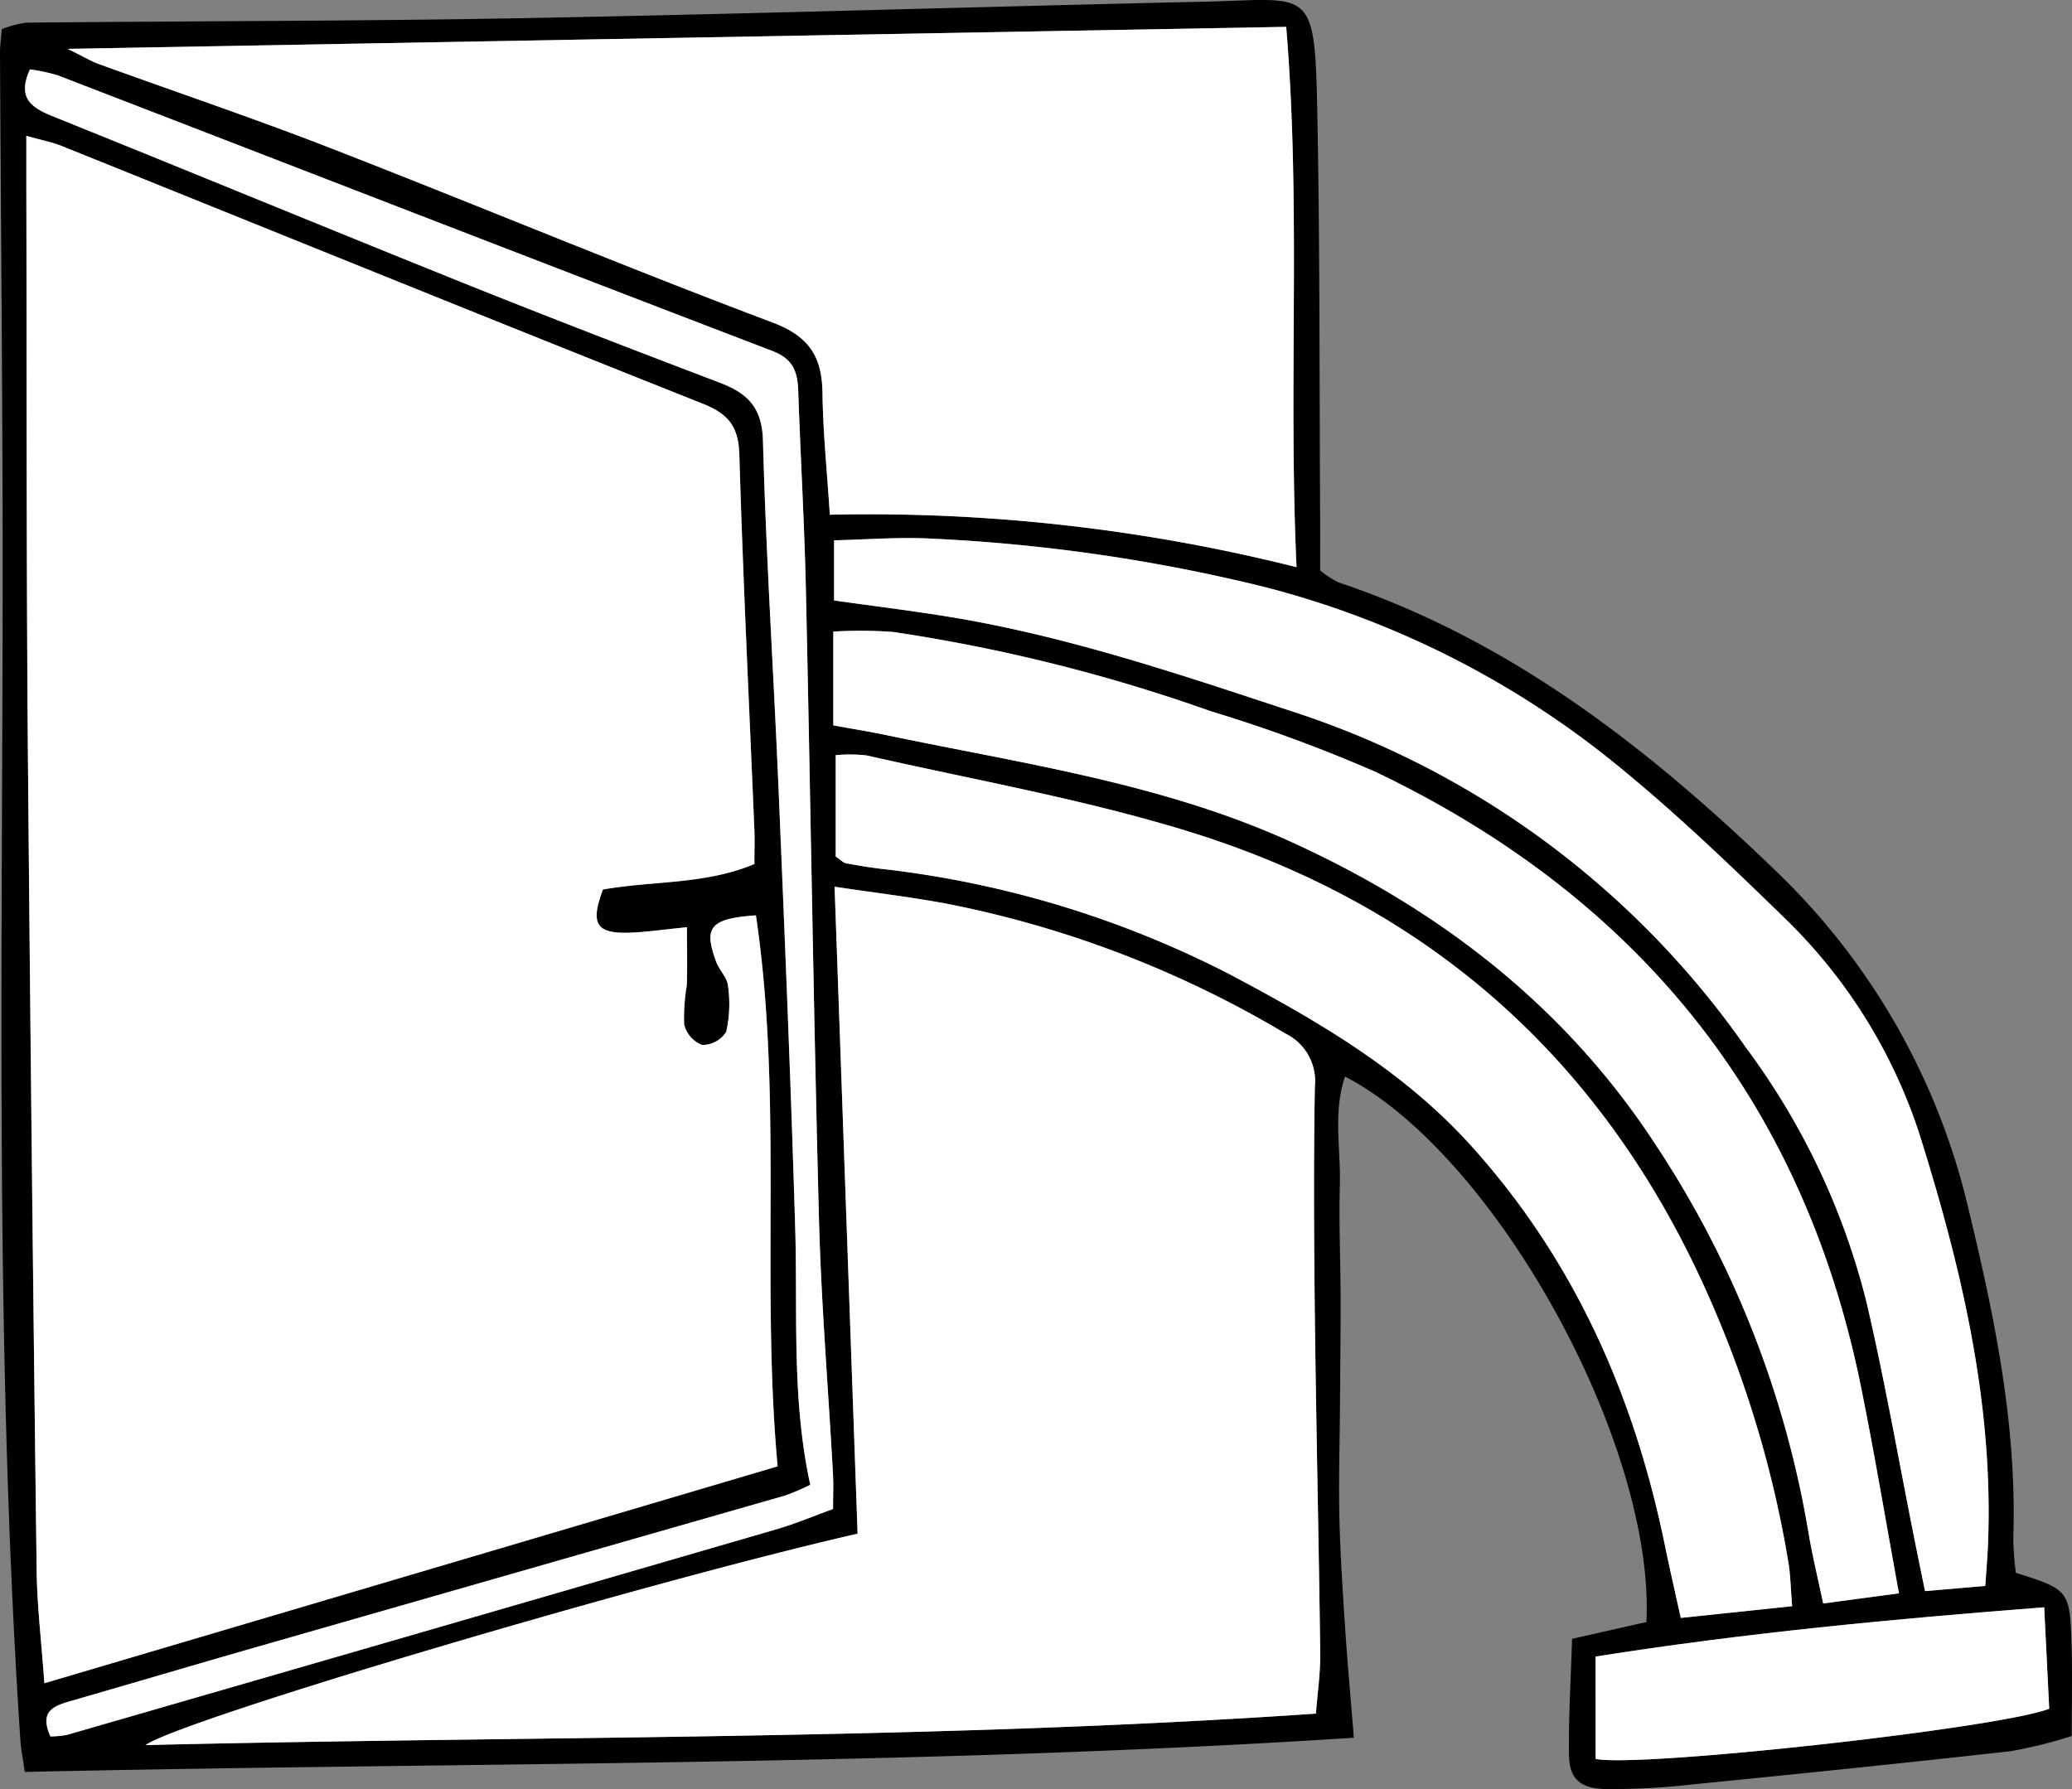
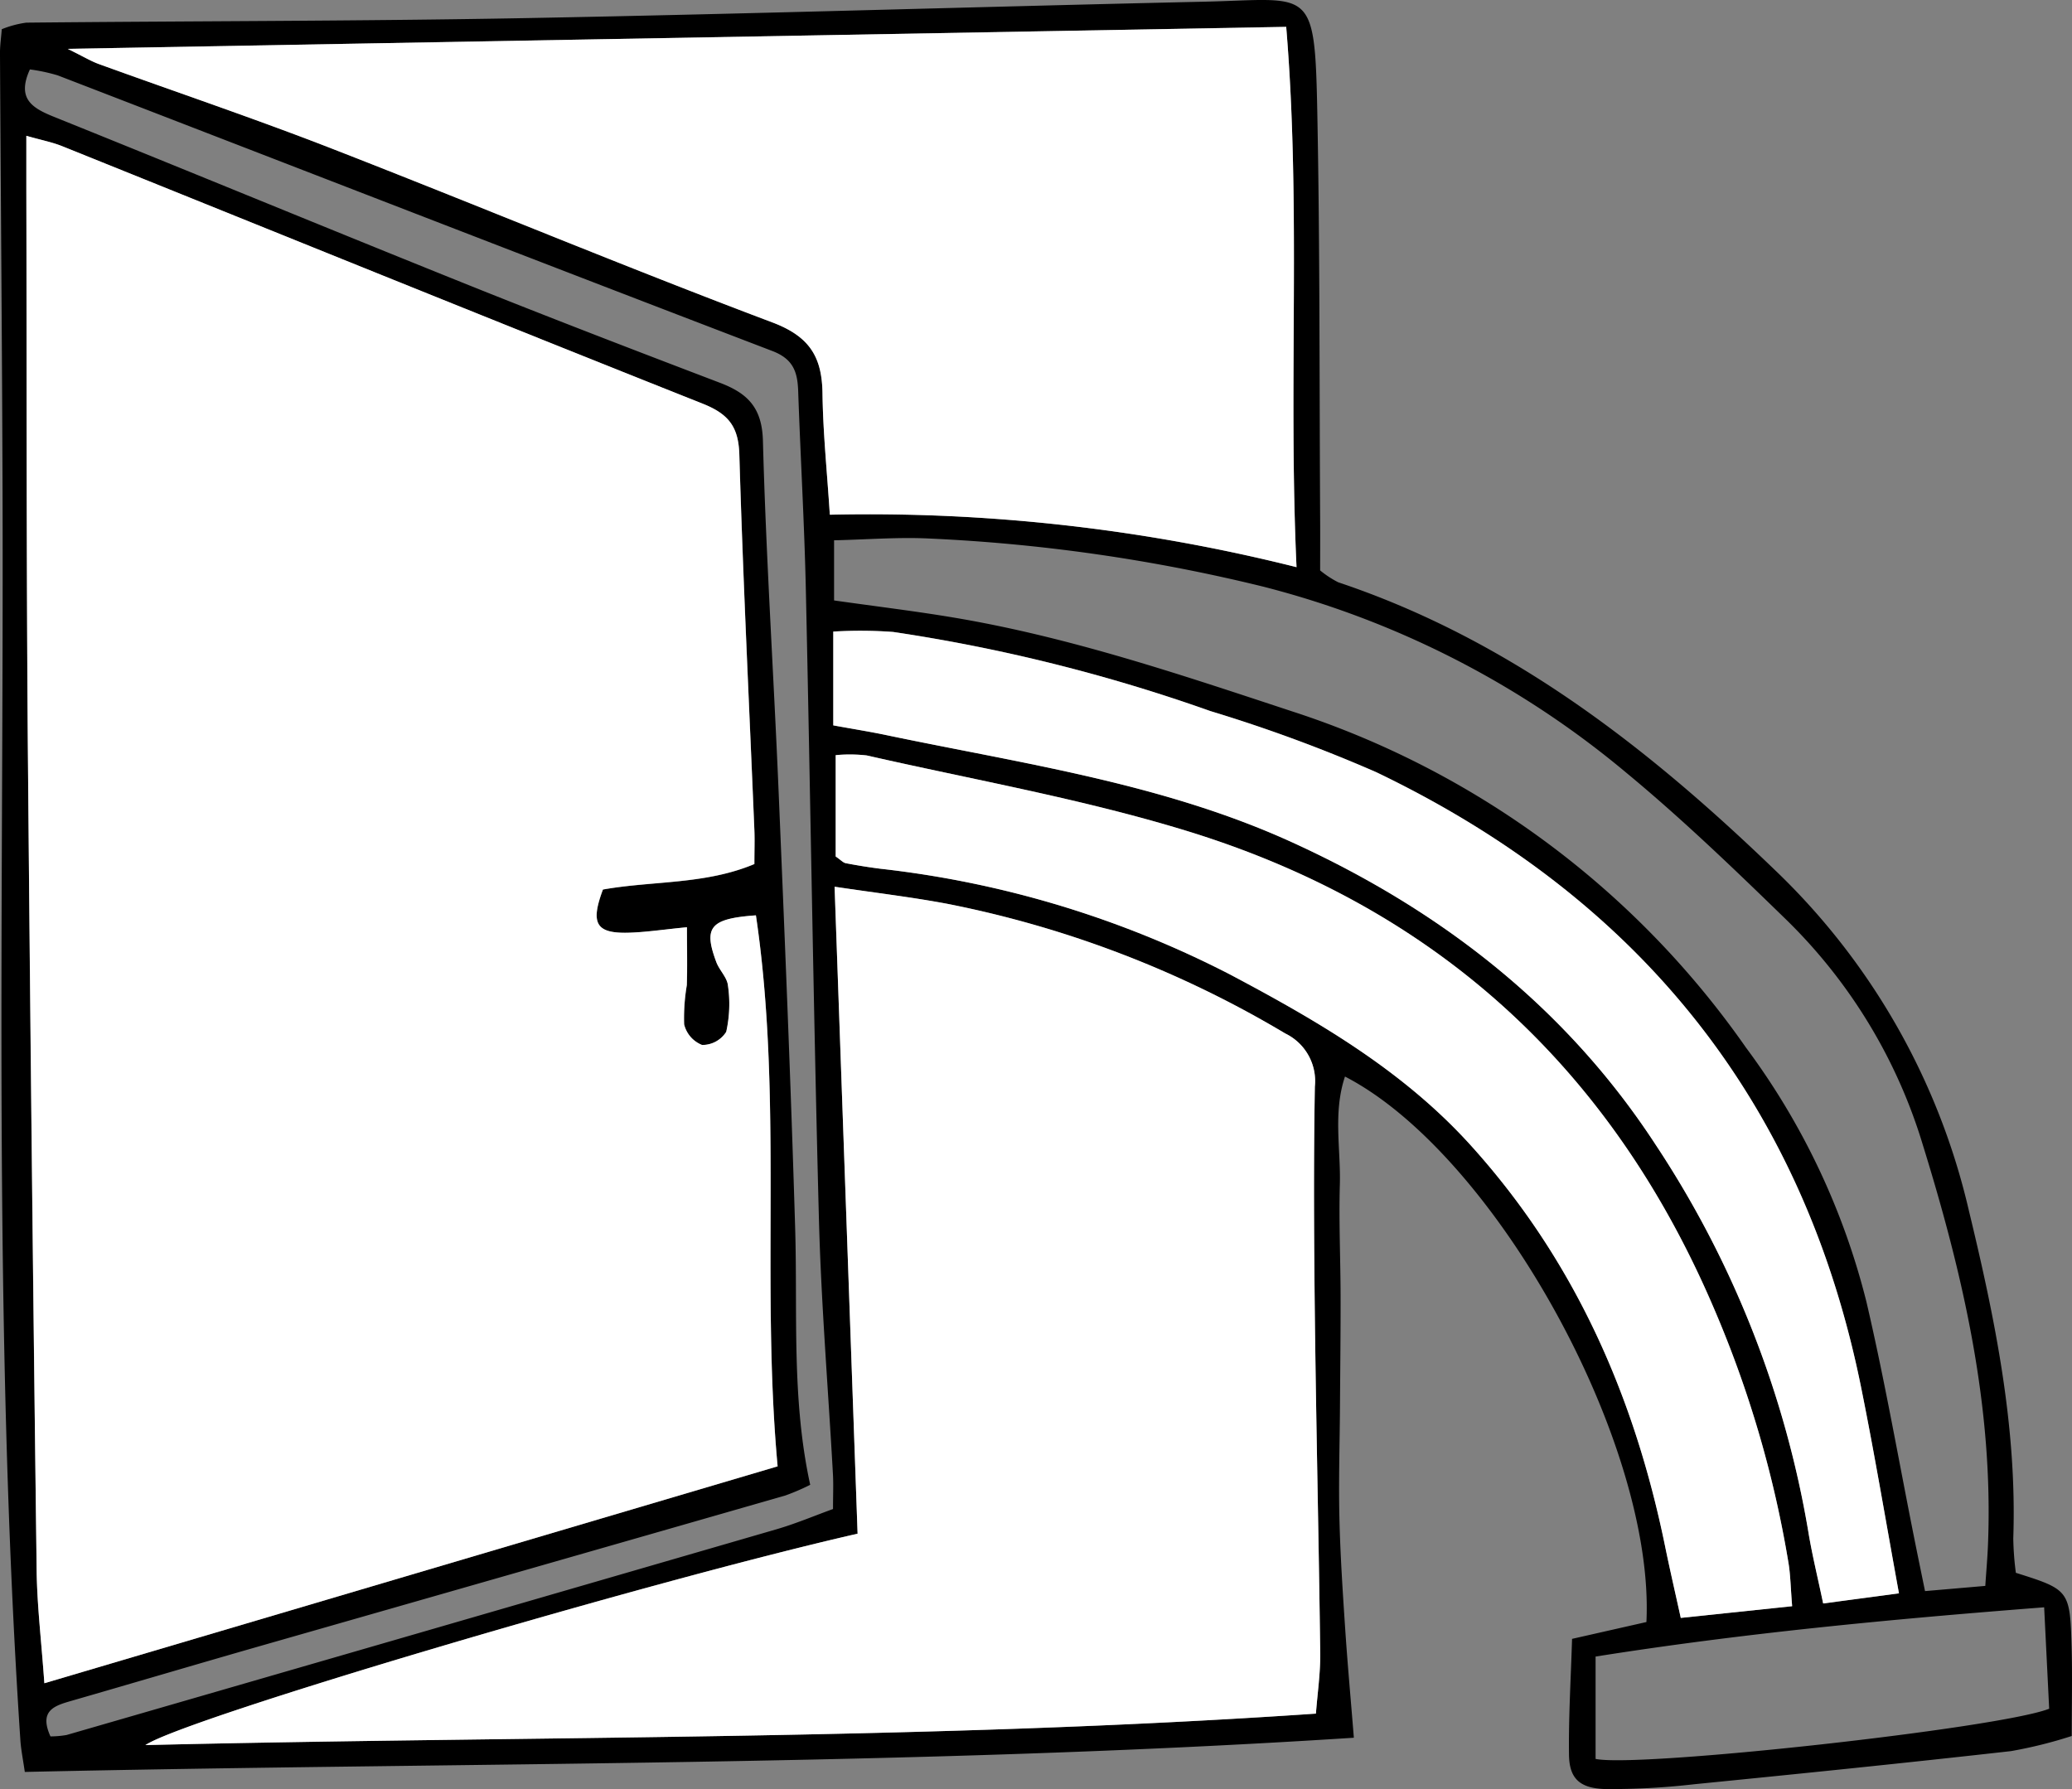
<svg xmlns="http://www.w3.org/2000/svg" width="154.4" height="133.348" viewBox="0 0 154.4 133.348">
  <rect x="0" y="0" width="154.4" height="133.348" fill="#808080" stroke="none" />
  <defs>
    <style>.a{fill:#fff;}</style>
  </defs>
  <g transform="translate(3173.523 -714.414)">
    <path d="M-3173.391,716.591a7.577,7.577,0,0,1,1.829-.489c12.426-.125,24.855-.108,37.28-.34,16.828-.314,33.652-.845,50.479-1.222,7.972-.178,8.256-1.257,8.441,8.2.2,10.12.154,20.245.213,30.369.008,1.314,0,2.627,0,3.821a7.416,7.416,0,0,0,1.345.883c12.735,4.263,22.981,12.234,32.509,21.415a51.006,51.006,0,0,1,14.487,25.413c1.944,8.049,3.594,16.1,3.309,24.435a22.268,22.268,0,0,0,.193,2.565c3.972,1.251,4.035,1.3,4.154,5.508.059,2.071.01,4.146.01,6.654a33.342,33.342,0,0,1-4.527,1.127c-7.863.887-15.736,1.687-23.611,2.47a54.518,54.518,0,0,1-6.578.359c-1.956-.044-2.726-.788-2.748-2.567-.035-2.835.14-5.672.229-8.628l5.541-1.255c.646-13.281-11.264-34.868-22.462-40.656-.9,2.69-.307,5.405-.383,8.057-.079,2.747.049,5.5.055,8.251s-.027,5.5-.045,8.253-.106,5.5-.044,8.252.242,5.49.424,8.232c.178,2.693.425,5.382.654,8.235-33.16,2.143-66.017,1.816-99.038,2.549-.133-.935-.283-1.656-.331-2.384-2.051-30.994-1.228-62.029-1.327-93.05-.035-10.893-.132-21.786-.191-32.679C-3173.526,717.82-3173.445,717.276-3173.391,716.591Zm3.174,123.28,54.645-16.161c-1.255-13.718.4-27.469-1.617-41.067-3.416.244-3.922.885-2.952,3.482.228.608.805,1.141.868,1.746a9.528,9.528,0,0,1-.129,3.455,2.1,2.1,0,0,1-1.8.977,2.208,2.208,0,0,1-1.337-1.541,14.7,14.7,0,0,1,.2-2.914c.045-1.346.011-2.695.011-4.319-1.81.175-3.1.378-4.4.409-2.39.056-2.8-.708-1.861-3.22,3.725-.659,7.624-.357,11.285-1.9,0-1,.027-1.758,0-2.516-.385-9.335-.846-18.667-1.121-28-.062-2.1-.816-3.038-2.743-3.8-15.932-6.331-31.813-12.785-47.716-19.187-.754-.3-1.567-.458-2.671-.774,0,1.584,0,2.78,0,3.976.032,13.858,0,27.717.112,41.574q.241,30.678.656,61.355C-3170.762,834.062-3170.444,836.682-3170.218,839.871Zm60.6-11.146c-15.418,3.513-50.162,13.775-53.073,15.757,29.156-.7,58.071-.351,87.224-2.346.114-1.5.339-3,.321-4.506-.1-8.355-.3-16.71-.4-25.065-.068-5.721-.1-11.444,0-17.163a3.943,3.943,0,0,0-2.209-3.961,78.867,78.867,0,0,0-25.125-9.651c-2.655-.5-5.345-.819-8.455-1.285C-3110.751,796.823-3110.187,812.694-3109.618,828.725Zm32.708-72.039c-.624-13.63.349-26.8-.77-40.271l-90.8,1.64c1.2.592,1.736.919,2.313,1.129,5.786,2.1,11.625,4.066,17.359,6.3,10.962,4.268,21.819,8.81,32.826,12.955,2.791,1.051,3.713,2.579,3.748,5.3.038,2.942.344,5.88.546,9.037A130.817,130.817,0,0,1-3076.909,756.687Zm51.325,75.93c.076-1.141.162-2.1.2-3.07.417-10.267-1.854-20.112-4.858-29.809a39.317,39.317,0,0,0-10.169-16.771c-3.861-3.757-7.755-7.507-11.9-10.937a68.6,68.6,0,0,0-27.08-13.891,128.425,128.425,0,0,0-24.772-3.581c-2.373-.126-4.763.075-7.207.127v4.483c3.155.448,6.09.8,9,1.291,8.6,1.451,16.821,4.236,25.078,6.959a66.087,66.087,0,0,1,33.873,25.075,53.434,53.434,0,0,1,8.979,18.958c1.374,5.882,2.406,11.844,3.593,17.769.25,1.249.508,2.494.772,3.785Zm-14.392,1.513c-.118-1.467-.129-2.339-.267-3.189a81.7,81.7,0,0,0-5.526-18.928c-7.667-18.007-20.8-30.018-39.444-35.706-7.755-2.366-15.8-3.78-23.723-5.588a11.171,11.171,0,0,0-2.312-.021v7.554c.393.267.559.461.755.5.859.164,1.725.305,2.593.414a75.015,75.015,0,0,1,26.045,7.883c6.509,3.451,12.872,7.141,17.92,12.72,7.751,8.568,12.2,18.693,14.49,29.886.348,1.7.739,3.382,1.17,5.347Zm7.959-.959c-.994-5.439-1.823-10.418-2.822-15.361-4.318-21.355-16.631-36.489-36.128-45.843a111.621,111.621,0,0,0-12.355-4.553,126.332,126.332,0,0,0-23.643-5.9,33.46,33.46,0,0,0-4.464-.028v6.99c1.415.259,2.7.463,3.973.73,10.211,2.137,20.606,3.6,30.216,7.985,11.042,5.037,20.371,12.26,27.045,22.469a74.686,74.686,0,0,1,11.43,28.948c.279,1.7.694,3.373,1.1,5.315Zm-137.745,10.664a7.253,7.253,0,0,0,1.2-.105q26.457-7.652,52.9-15.333c1.449-.422,2.848-1.016,4.213-1.51,0-1.059.037-1.824-.005-2.584-.352-6.367-.881-12.728-1.047-19.1-.408-15.615-.627-31.236-.973-46.852-.109-4.927-.4-9.85-.57-14.775-.048-1.422-.354-2.4-1.927-3-17.764-6.8-35.494-13.693-53.241-20.54a13.078,13.078,0,0,0-2.082-.446c-1.006,2.2.19,2.884,1.8,3.535,10.2,4.107,20.363,8.308,30.566,12.408,6.326,2.542,12.691,4.987,19.062,7.416,2.04.778,3.128,1.836,3.194,4.307.232,8.684.8,17.36,1.165,26.042.458,10.877.911,21.755,1.237,32.636.191,6.354-.278,12.734,1.122,19.148a16.513,16.513,0,0,1-1.86.8q-19.652,5.647-39.312,11.269c-4.65,1.334-9.287,2.709-13.935,4.049C-3169.49,841.554-3170.627,841.93-3169.762,843.834Zm115.138-5.951v7.628c3.19.677,30.119-2.285,33.8-3.74-.116-2.361-.238-4.818-.374-7.56C-3032.634,835.1-3043.6,836.135-3054.625,837.883Z" />
    <path class="a" d="M-3169.707,842.509c-.226-3.19-.544-5.809-.577-8.432q-.382-30.677-.656-61.355c-.109-13.857-.08-27.716-.112-41.574,0-1.2,0-2.392,0-3.976,1.1.316,1.917.47,2.671.774,15.9,6.4,31.784,12.856,47.716,19.187,1.927.766,2.681,1.7,2.743,3.8.274,9.338.735,18.67,1.121,28,.031.758,0,1.519,0,2.516-3.661,1.538-7.56,1.236-11.285,1.9-.942,2.511-.529,3.276,1.861,3.22,1.3-.031,2.59-.234,4.4-.409,0,1.625.034,2.973-.011,4.319a14.7,14.7,0,0,0-.2,2.914,2.208,2.208,0,0,0,1.337,1.541,2.1,2.1,0,0,0,1.8-.977,9.528,9.528,0,0,0,.129-3.455c-.063-.605-.641-1.138-.868-1.746-.97-2.6-.464-3.237,2.952-3.482,2.021,13.6.362,27.349,1.617,41.067Z" transform="translate(-0.51 -2.638)" />
    <path class="a" d="M-3106.794,845.951c-.57-16.031-1.134-31.9-1.714-48.221,3.11.466,5.8.781,8.455,1.285a78.867,78.867,0,0,1,25.125,9.651,3.943,3.943,0,0,1,2.209,3.961c-.1,5.719-.065,11.443,0,17.163.1,8.355.292,16.71.4,25.065.018,1.5-.208,3.006-.321,4.506-29.153,1.995-58.068,1.648-87.224,2.346C-3156.956,859.726-3122.212,849.465-3106.794,845.951Z" transform="translate(-2.823 -17.226)" />
    <path class="a" d="M-3075.594,757.208a130.821,130.821,0,0,0-34.777-3.909c-.2-3.157-.508-6.1-.546-9.037-.035-2.723-.958-4.251-3.748-5.3-11.007-4.146-21.864-8.687-32.826-12.955-5.734-2.233-11.573-4.2-17.359-6.3-.577-.21-1.111-.537-2.313-1.129l90.8-1.64C-3075.245,730.409-3076.218,743.578-3075.594,757.208Z" transform="translate(-1.315 -0.522)" />
-     <path class="a" d="M-3009.385,843.07l-4.491.388c-.263-1.291-.522-2.536-.772-3.785-1.186-5.926-2.219-11.888-3.593-17.769a53.434,53.434,0,0,0-8.979-18.958,66.088,66.088,0,0,0-33.873-25.075c-8.257-2.723-16.48-5.508-25.078-6.959-2.912-.491-5.847-.842-9-1.291v-4.483c2.444-.052,4.834-.253,7.207-.127a128.43,128.43,0,0,1,24.772,3.581,68.6,68.6,0,0,1,27.08,13.891c4.148,3.429,8.042,7.18,11.9,10.937a39.317,39.317,0,0,1,10.169,16.771c3,9.7,5.275,19.542,4.858,29.809C-3009.223,840.965-3009.309,841.929-3009.385,843.07Z" transform="translate(-16.199 -10.453)" />
    <path class="a" d="M-3023.745,848.786l-8.3.872c-.432-1.965-.823-3.651-1.17-5.347-2.292-11.193-6.739-21.318-14.49-29.886-5.048-5.58-11.411-9.269-17.92-12.72a75.015,75.015,0,0,0-26.045-7.883c-.869-.109-1.734-.25-2.593-.414-.2-.037-.363-.232-.755-.5v-7.554a11.171,11.171,0,0,1,2.312.021c7.922,1.808,15.968,3.221,23.723,5.588,18.646,5.688,31.777,17.7,39.444,35.706a81.7,81.7,0,0,1,5.526,18.928C-3023.873,846.447-3023.863,847.319-3023.745,848.786Z" transform="translate(-16.232 -14.656)" />
    <path class="a" d="M-3015.832,845.423l-5.649.755c-.405-1.943-.82-3.618-1.1-5.315a74.686,74.686,0,0,0-11.43-28.948c-6.673-10.209-16-17.432-27.045-22.469-9.609-4.384-20-5.848-30.215-7.985-1.272-.267-2.558-.471-3.973-.73v-6.99a33.457,33.457,0,0,1,4.464.028,126.339,126.339,0,0,1,23.643,5.9,111.621,111.621,0,0,1,12.355,4.553c19.5,9.354,31.81,24.488,36.127,45.843C-3017.655,835-3016.826,839.983-3015.832,845.423Z" transform="translate(-16.185 -12.252)" />
-     <path class="a" d="M-3169.277,845.183c-.865-1.9.272-2.28,1.512-2.638,4.647-1.341,9.285-2.715,13.935-4.049q19.654-5.64,39.312-11.269a16.513,16.513,0,0,0,1.86-.8c-1.4-6.414-.931-12.794-1.122-19.148-.326-10.881-.778-21.759-1.237-32.636-.366-8.682-.934-17.358-1.165-26.042-.066-2.472-1.153-3.529-3.194-4.307-6.371-2.429-12.736-4.874-19.062-7.416-10.2-4.1-20.365-8.3-30.566-12.408-1.615-.651-2.811-1.33-1.8-3.535a13.078,13.078,0,0,1,2.082.446c17.747,6.847,35.477,13.737,53.241,20.54,1.574.6,1.879,1.578,1.927,3,.168,4.925.46,9.848.57,14.775.347,15.617.566,31.237.973,46.852.167,6.372.7,12.734,1.047,19.1.042.761.005,1.525.005,2.584-1.364.493-2.763,1.088-4.213,1.51q-26.444,7.692-52.9,15.333A7.253,7.253,0,0,1-3169.277,845.183Z" transform="translate(-0.485 -1.348)" />
-     <path class="a" d="M-3023.634,869.108c11.025-1.748,21.991-2.787,33.431-3.672.136,2.742.257,5.2.374,7.56-3.685,1.455-30.614,4.418-33.8,3.74Z" transform="translate(-30.99 -31.225)" />
  </g>
</svg>